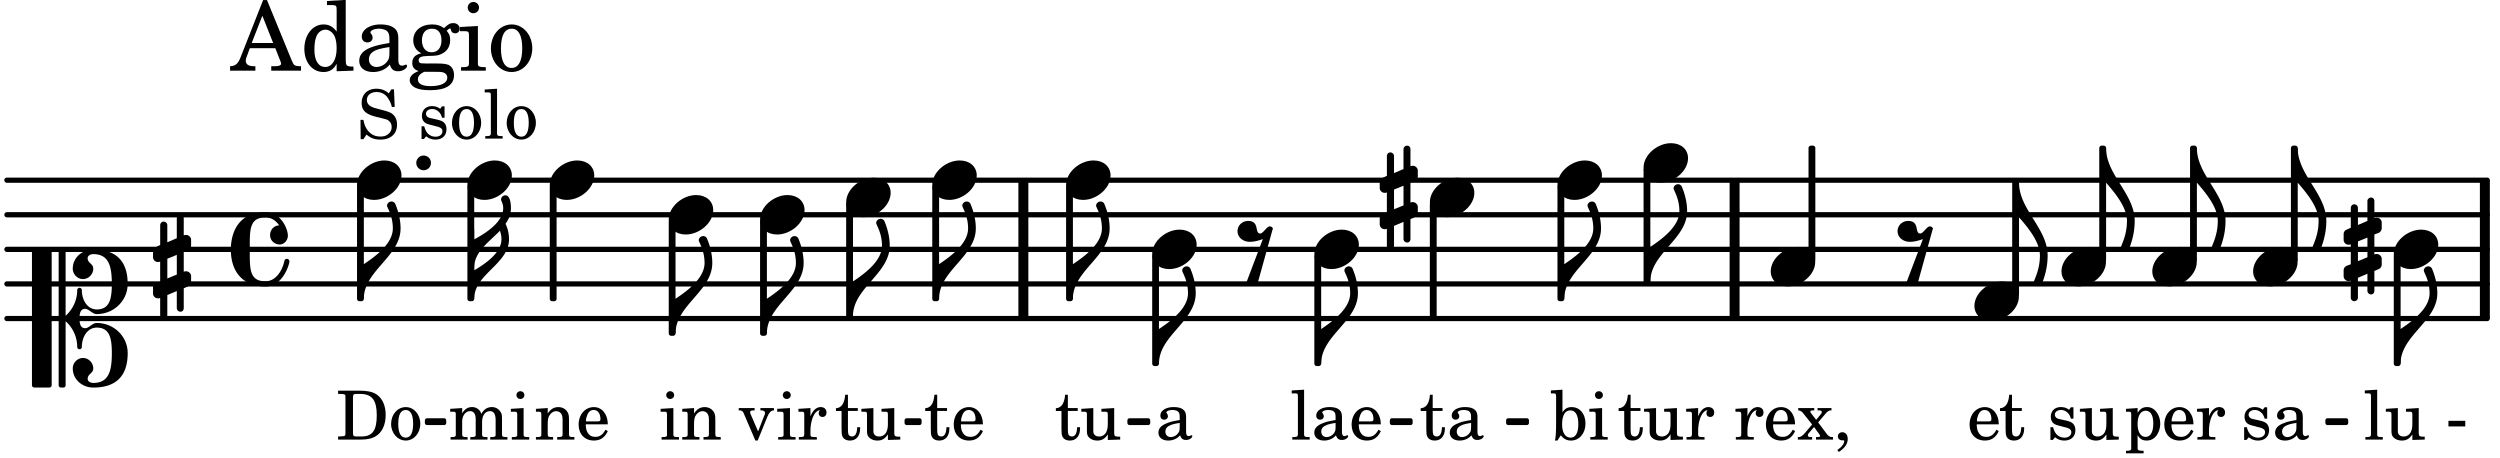
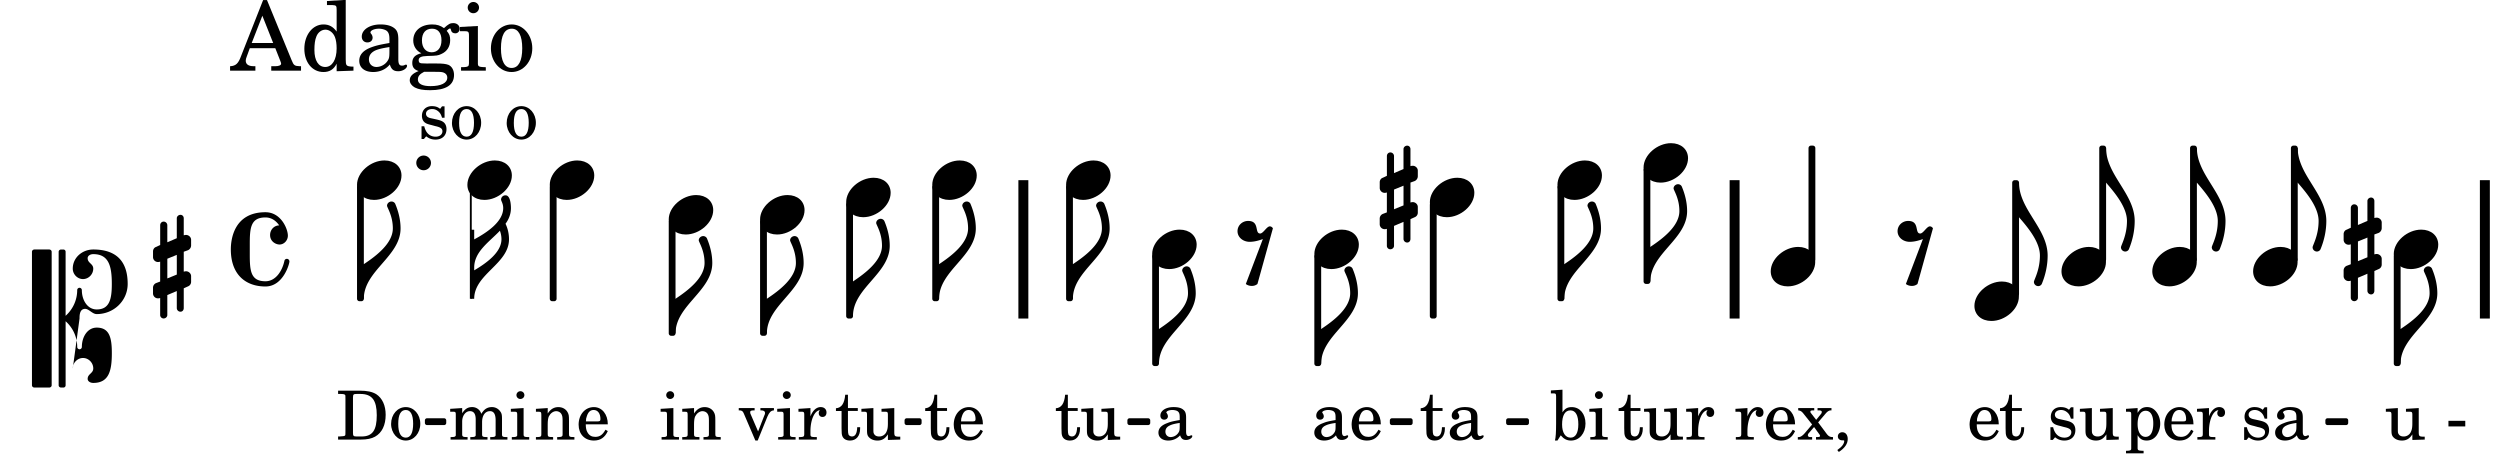
<svg xmlns="http://www.w3.org/2000/svg" xmlns:xlink="http://www.w3.org/1999/xlink" width="424.2" height="77.7" viewBox="0 0 202 37">
  <rect width="100%" height="100%" fill="#fff" rx="5" />
  <defs>
    <path id="a" d="m1.078-2.547-.969.063v.234h.235c.203 0 .234.031.234.266v1.562c-.015.094-.015.125-.031.14C.5-.218.39-.202.157-.202H.14V0h1.453v-.203H1.5c-.375 0-.422-.031-.422-.234v-.297c.016-.907.344-1.61.766-1.641a.34.34 0 0 0-.094.25c0 .172.125.297.297.297.203 0 .328-.14.328-.36 0-.265-.187-.437-.469-.437-.343 0-.64.266-.828.75Zm0 0" />
    <path id="b" d="M2.547-1.234c0-.813-.469-1.391-1.125-1.391-.703 0-1.234.594-1.234 1.422 0 .766.5 1.281 1.234 1.281.531 0 .89-.25 1.125-.765l-.188-.11c-.234.422-.468.578-.828.578-.281 0-.484-.11-.625-.36-.094-.155-.14-.359-.14-.655ZM.78-1.47c0-.172.016-.281.078-.437.11-.328.282-.485.547-.485.328 0 .547.282.547.735 0 .14-.047.187-.219.187Zm0 0" />
    <path id="c" d="m1.688-1.39.625-.735c.14-.156.265-.234.406-.234h.047v-.188H1.64v.188h.109c.156 0 .234.046.234.125 0 .062-.03.14-.109.218l-.344.422-.422-.547a.17.17 0 0 1-.046-.109c0-.078.062-.11.234-.11h.078v-.187H.078v.188c.203.03.281.078.453.297l.672.843-.625.735c-.187.203-.344.297-.5.28H.047V0h1.156v-.203h-.078C1-.203.969-.203.938-.22.89-.25.859-.297.859-.344s.016-.094.032-.125l.468-.547.407.563a.3.3 0 0 1 .078.156c0 .078-.078.094-.297.094h-.031V0H2.89v-.203h-.032c-.203 0-.328-.063-.484-.266Zm0 0" />
    <path id="d" d="M.469 1c.5-.328.719-.672.719-1.047 0-.328-.172-.547-.438-.547-.203 0-.36.14-.36.328 0 .204.141.329.376.329h.093q.047 0 .047.046C.906.33.72.594.344.844Zm0 0" />
    <path id="h" d="M1.063-2.547v-1.078h-.22c-.062.703-.296 1.063-.75 1.094v.219h.454v1.39c0 .39.015.516.062.64.094.235.313.36.625.36.5 0 .813-.375.813-.953V-1h-.235q-.023.75-.421.75c-.125 0-.235-.062-.282-.156q-.045-.117-.046-.422v-1.485h.796v-.234Zm0 0" />
    <path id="j" d="M2.469-1.766c0-.343-.063-.515-.219-.64-.172-.156-.437-.219-.797-.219-.61 0-1.062.281-1.062.688 0 .203.125.328.312.328.172 0 .297-.11.297-.282a.47.47 0 0 0-.078-.218C.89-2.156.875-2.156.875-2.188c0-.109.219-.203.484-.203.172 0 .375.047.454.125.109.094.14.22.14.47v.218c-.562.094-.75.14-1.016.25-.468.172-.703.422-.703.766 0 .39.313.64.797.64.375 0 .719-.156.953-.422.094.266.22.375.485.375.25 0 .5-.156.5-.312 0-.031-.016-.063-.047-.063s-.047 0-.094.016c-.078.031-.11.047-.14.047-.157 0-.22-.11-.22-.375Zm-.516.672c0 .328-.016.407-.11.547a.76.76 0 0 1-.624.344c-.25 0-.422-.188-.422-.438 0-.218.11-.39.36-.5.155-.078.374-.14.796-.203Zm0 0" />
    <path id="l" d="m.984-4.031-.937.062v.235h.187c.204 0 .235.03.235.265v2.14C.469-.578.438-.155.375.079h.203l.266-.422c.234.282.484.422.828.422.672 0 1.172-.578 1.172-1.375 0-.781-.453-1.328-1.11-1.328-.343 0-.546.11-.75.422Zm.641 1.672c.422 0 .64.406.64 1.125 0 .687-.218 1.078-.624 1.078-.422 0-.688-.39-.688-1.063 0-.734.235-1.14.672-1.14m0 0" />
    <path id="m" d="m1.125-2.547-1.031.063v.234h.281c.203 0 .234.031.234.266v1.562c0 .094 0 .125-.03.14-.032.063-.141.079-.376.079H.172V0h1.406v-.203h-.031c-.375 0-.422-.031-.422-.234Zm-.25-1.36a.317.317 0 0 0-.328.313c0 .172.14.313.312.313.188 0 .329-.14.329-.313a.313.313 0 0 0-.313-.312m0 0" />
    <path id="n" d="m2.25.031 1-.031v-.234h-.14c-.313-.016-.344-.047-.344-.407v-1.906l-1.032.063v.234h.282c.203 0 .234.031.234.266v.672c0 .312-.031.5-.11.671a.63.63 0 0 1-.609.391c-.156 0-.312-.062-.375-.172-.078-.11-.078-.156-.078-.453v-1.672l-.969.063v.234h.22c.202 0 .233.031.233.266v1.187c0 .281.016.406.094.531.156.22.422.344.75.344.36 0 .61-.14.844-.5Zm0 0" />
    <path id="o" d="M2.14-2.61h-.203l-.156.204c-.187-.156-.39-.219-.672-.219-.468 0-.796.313-.796.781 0 .219.078.407.203.516s.25.156.578.234l.281.078c.438.094.594.204.594.422 0 .266-.235.438-.547.438C.953-.156.625-.453.5-1H.281V.031H.47l.187-.218c.235.187.469.265.75.265.547 0 .89-.328.89-.844 0-.234-.077-.421-.218-.546-.14-.11-.25-.157-.578-.235l-.281-.062c-.297-.063-.297-.063-.39-.11a.32.32 0 0 1-.188-.297c0-.218.203-.375.5-.375.203 0 .375.079.53.22.126.124.188.233.266.483h.204Zm0 0" />
    <path id="p" d="m1.094-2.547-.938.063v.234h.188c.219 0 .234.031.234.266V.688c0 .078 0 .109-.031.14C.516.875.407.906.172.906H.156v.203h1.422V.906h-.062c-.36-.015-.422-.031-.422-.234V-.36c.187.312.39.437.734.437.328 0 .594-.14.797-.406a1.7 1.7 0 0 0 .297-.953c0-.36-.11-.688-.313-.953-.203-.266-.453-.391-.75-.391-.343 0-.562.14-.765.469Zm.656.219c.39 0 .61.375.61 1.015 0 .704-.22 1.094-.626 1.094-.39 0-.64-.406-.64-1.031 0-.687.25-1.078.656-1.078m0 0" />
-     <path id="q" d="m1.11-4.031-1 .062v.235h.265c.203 0 .234.03.234.265v3.047c-.015.094-.015.125-.046.14-.032.063-.141.079-.375.079H.156V0h1.407v-.203H1.53c-.36 0-.422-.031-.422-.234Zm0 0" />
    <path id="s" d="M.234-1.516v.454h1.36v-.454Zm0 0" />
    <path id="u" d="m1.094-2.547-.953.063v.234h.203c.203 0 .234.031.234.266v1.562c0 .094-.015.125-.031.14-.031.063-.14.079-.375.079H.14V0h1.39v-.203h-.015c-.375 0-.422-.031-.422-.234v-.797c0-.282.031-.516.093-.641.125-.25.36-.422.594-.422.157 0 .313.078.39.188.095.125.126.28.126.547v1.14c0 .094-.016.125-.031.14-.047.063-.157.079-.391.079h-.016V0H3.25v-.203h-.031c-.36 0-.406-.031-.406-.234v-1.094c0-.39-.016-.5-.11-.672-.14-.266-.422-.422-.75-.422-.344 0-.625.156-.86.516Zm0 0" />
    <path id="v" d="m1.094-2.547-.969.063v.234h.219c.219 0 .234.031.234.266v1.562c0 .094 0 .125-.031.14-.031.063-.14.079-.375.079H.156V0h1.375v-.203h-.015c-.36 0-.422-.031-.422-.234v-1.016c0-.484.281-.844.625-.844.312 0 .468.219.468.672v1.219c0 .062 0 .11-.03.125-.032.062-.141.078-.376.078H1.75V0h1.39v-.203h-.015c-.375 0-.422-.031-.422-.234v-.97c0-.546.25-.89.64-.89.298 0 .454.235.454.735v1.14c0 .078 0 .125-.031.14-.032.063-.141.079-.375.079h-.032V0H4.75v-.203h-.031c-.36 0-.407-.031-.407-.234v-1.235c0-.344-.03-.469-.171-.64a.8.8 0 0 0-.641-.313c-.36 0-.625.156-.86.547a.76.76 0 0 0-.75-.547c-.343 0-.577.156-.796.5Zm0 0" />
    <path id="w" d="M1.61-.656.983-2.11C.97-2.156.97-2.188.97-2.22c0-.094.062-.14.297-.14h.062v-.188H.047v.188h.047c.203 0 .281.062.36.25L1.39.078h.187l.781-1.922c.157-.36.282-.484.5-.515h.032v-.188H1.797v.188h.078c.188 0 .297.078.297.203 0 .062-.016.14-.063.219Zm0 0" />
-     <path id="x" d="M2.984-3.984h-.203l-.219.328c-.265-.25-.609-.375-1-.375-.718 0-1.187.453-1.187 1.14 0 .594.297.891 1.094 1.11l.515.125c.407.11.454.11.563.203.172.125.25.297.25.516a.67.67 0 0 1-.25.546c-.172.157-.36.22-.656.22-.407 0-.688-.126-.953-.407-.22-.25-.344-.516-.422-.938H.28L.297.047h.219l.25-.375c.359.297.656.406 1.14.406.813 0 1.328-.469 1.328-1.203 0-.344-.109-.625-.328-.828-.156-.14-.375-.234-.812-.344l-.578-.156c-.485-.125-.72-.344-.72-.672 0-.375.313-.64.782-.64.375 0 .688.156.906.468.157.235.266.453.329.735h.234Zm0 0" />
    <path id="y" d="M1.375-2.625c-.672 0-1.187.594-1.187 1.36 0 .75.53 1.343 1.187 1.343.656 0 1.172-.594 1.172-1.36 0-.75-.516-1.343-1.172-1.343m0 .234c.39 0 .594.391.594 1.11 0 .734-.203 1.125-.594 1.125-.406 0-.61-.39-.61-1.11q0-1.125.61-1.125m0 0" />
    <path id="B" d="M.156 0H2c.484 0 .86-.078 1.14-.234C3.704-.547 4-1.172 4-2c0-.75-.266-1.344-.766-1.672-.312-.187-.718-.281-1.343-.281H.156v.265h.11c.297 0 .406.016.453.079.031.046.031.046.031.328v2.61c0 .28 0 .28-.031.343-.047.047-.156.062-.453.078h-.11Zm1.516-.25c-.281 0-.313-.047-.313-.312v-2.829c0-.265.047-.296.313-.296h.281c.938 0 1.328.5 1.328 1.718C3.281-.75 2.937-.25 2.047-.25Zm0 0" />
    <path id="e" d="M1.875-7.516c0 .141.469.797.469 1.829 0 1.203-1.328 2.218-2.344 2.89h-.281V0H0c0-2.266 2.969-3.422 2.969-5.687 0-.688-.172-1.375-.438-2a.34.34 0 0 0-.297-.172c-.171 0-.359.14-.359.343m0 0" />
    <path id="f" d="M1.766-1.281c-.47 0-.016-1.016-.97-1.016-.468 0-.858.36-.858.828 0 .5.453.86.984.86.36 0 .703-.094 1.062-.22L.61 2.798c.141.11.313.156.47.156a.7.7 0 0 0 .468-.156l1.25-4.5c-.047-.078-.14-.156-.25-.156-.25 0-.531.578-.781.578m0 0" />
    <path id="g" d="M2.219-1.594C1.109-1.594 0-.64 0 .375c0 .719.563 1.219 1.375 1.219 1.11 0 2.219-.953 2.219-1.969 0-.719-.563-1.219-1.375-1.219m0 0" />
    <path id="i" d="M1.203 8.016c0 .203.172.343.344.343a.32.32 0 0 0 .297-.187c.297-.719.468-1.5.468-2.281C2.313 3.703 0 2.17 0 0h-.281v2.797H0c.719.828 1.688 1.984 1.688 3.094 0 1.187-.485 1.968-.485 2.125m0 0" />
    <path id="k" d="M.578-.406v1.61l-.328.124a.41.41 0 0 0-.25.375v.469a.4.4 0 0 0 .406.39c.078 0 .125-.015.172-.03v1.374a.28.28 0 0 0 .281.281c.157 0 .297-.125.297-.28v-1.61l.766-.328v1.375c0 .172.14.297.297.297s.265-.125.265-.297V1.75l.344-.156a.39.39 0 0 0 .25-.36V.766c0-.22-.203-.391-.406-.391-.078 0-.125.016-.188.031v-1.61l.344-.124a.43.43 0 0 0 .25-.375v-.469c0-.219-.203-.39-.406-.39-.078 0-.125.015-.188.03v-1.374c0-.156-.109-.281-.265-.281s-.297.125-.297.28v1.61l-.766.328v-1.375A.297.297 0 0 0 .86-3.64c-.156 0-.28.125-.28.297v1.594l-.329.156c-.156.047-.25.203-.25.36v.468a.4.4 0 0 0 .406.391c.078 0 .125-.016.172-.031m1.344-.547V.64l-.766.312V-.64Zm0 0" />
    <path id="t" d="M0-2.297v-.219C0-3.812 1.203-4.578 2.078-5.5c.078.219.125.453.125.688C2.203-3.734.953-2.86 0-2.297m2.172-5.719c0 .125.172.313.172.688 0 1.11-1.328 1.984-2.344 2.531v-.781h-.281V0H0c0-2 2.813-2.812 2.813-4.812 0-.422-.094-.86-.282-1.25.266-.36.438-.782.438-1.266 0-.219-.031-1.031-.438-1.031a.35.35 0 0 0-.36.343m0 0" />
-     <path id="z" d="M3.844 0c0-.234 0-.781.453-.781.312 0 .578.422.937.422 1.375 0 2.5-1.078 2.5-2.438 0-1.844-.937-2.781-2.78-2.781-.891 0-1.657.656-1.657 1.547 0 .453.375.843.828.843s.828-.39.828-.843c0-.407-.453-.438-.453-.844 0-.203.219-.328.453-.328 1.266 0 1.5.984 1.5 2.406 0 1.203-.172 2.063-1.219 2.063-.75 0-1.203-.75-1.203-1.563a.19.19 0 0 0-.187-.187.19.19 0 0 0-.188.187c0 .797-.344 1.547-.937 2.078V-5.39a.18.18 0 0 0-.188-.187H2.36c-.109 0-.203.078-.203.187V5.391c0 .109.094.187.203.187h.172a.18.18 0 0 0 .188-.187V.219c.594.531.937 1.281.937 2.078 0 .11.094.187.188.187a.19.19 0 0 0 .187-.187c0-.813.453-1.563 1.203-1.563 1.047 0 1.22.86 1.22 2.063 0 1.422-.235 2.406-1.5 2.406-.235 0-.454-.125-.454-.328 0-.406.453-.437.453-.844 0-.453-.375-.843-.828-.843s-.828.39-.828.843c0 .89.765 1.547 1.656 1.547 1.844 0 2.781-.937 2.781-2.781 0-1.36-1.125-2.438-2.5-2.438-.359 0-.625.422-.937.422-.453 0-.453-.547-.453-.781M1.39 5.578c.109 0 .203-.078.203-.187V-5.391c0-.109-.094-.187-.203-.187H.203c-.11 0-.203.078-.203.187V5.391c0 .109.094.187.203.187Zm0 0" />
+     <path id="z" d="M3.844 0c0-.234 0-.781.453-.781.312 0 .578.422.937.422 1.375 0 2.5-1.078 2.5-2.438 0-1.844-.937-2.781-2.78-2.781-.891 0-1.657.656-1.657 1.547 0 .453.375.843.828.843s.828-.39.828-.843c0-.407-.453-.438-.453-.844 0-.203.219-.328.453-.328 1.266 0 1.5.984 1.5 2.406 0 1.203-.172 2.063-1.219 2.063-.75 0-1.203-.75-1.203-1.563a.19.19 0 0 0-.187-.187.19.19 0 0 0-.188.187c0 .797-.344 1.547-.937 2.078V-5.39a.18.18 0 0 0-.188-.187H2.36c-.109 0-.203.078-.203.187V5.391c0 .109.094.187.203.187h.172a.18.18 0 0 0 .188-.187V.219c.594.531.937 1.281.937 2.078 0 .11.094.187.188.187a.19.19 0 0 0 .187-.187c0-.813.453-1.563 1.203-1.563 1.047 0 1.22.86 1.22 2.063 0 1.422-.235 2.406-1.5 2.406-.235 0-.454-.125-.454-.328 0-.406.453-.437.453-.844 0-.453-.375-.843-.828-.843s-.828.39-.828.843M1.39 5.578c.109 0 .203-.078.203-.187V-5.391c0-.109-.094-.187-.203-.187H.203c-.11 0-.203.078-.203.187V5.391c0 .109.094.187.203.187Zm0 0" />
    <path id="A" d="M2.797-3C.203-3 0-.719 0 0c0 2.063 1.219 3 2.797 3C4.234 3 4.734 1.172 4.734.984c0-.125-.093-.218-.203-.218a.2.2 0 0 0-.203.172c-.187.843-.719 1.64-1.531 1.64-1.203 0-1.266-.86-1.266-2.172v-.812c0-1.313.063-2.172 1.266-2.172.469 0 .844.25 1.11.64-.454.016-.735.391-.735.782 0 .515.453.765.765.765.36 0 .672-.328.672-.718C4.61-1.641 4.063-3 2.797-3m0 0" />
    <path id="I" d="M0 0a.593.593 0 1 0 1.187 0A.593.593 0 0 0 0 0m0 0" />
    <path id="C" d="M2.922-5.703h-.313L.83-1.187c-.22.609-.423.796-.86.828h-.031V0h2.046v-.36h-.14c-.422 0-.64-.156-.64-.452 0-.094.03-.188.077-.313l.25-.687h2.063L4-.782c.047.126.063.173.063.22 0 .125-.188.203-.47.203h-.327V0h2.406v-.36h-.11c-.406-.015-.484-.062-.656-.5Zm-.375 1.266.875 2.203H1.687Zm0 0" />
    <path id="D" d="M2.938.047 4.297 0v-.328h-.14c-.438-.031-.485-.078-.485-.578V-5.72l-1.516.094v.328h.453c.297.016.329.063.329.39v1.75c-.282-.39-.61-.577-1.063-.577C1-3.734.328-2.891.328-1.766.328-.672.968.11 1.875.11c.484 0 .828-.203 1.063-.671Zm-.907-3.36c.313 0 .625.235.766.594.094.235.14.547.14.922 0 .906-.359 1.5-.921 1.5-.547 0-.875-.516-.875-1.375 0-.469.046-.812.156-1.078.125-.344.422-.562.734-.562m0 0" />
    <path id="E" d="M3.5-2.5c0-.484-.078-.734-.312-.922-.25-.203-.626-.312-1.126-.312-.874 0-1.515.422-1.515.984 0 .281.187.469.453.469.25 0 .422-.156.422-.39a.5.5 0 0 0-.125-.313c-.047-.063-.047-.079-.047-.11 0-.156.313-.297.688-.297.234 0 .515.079.64.188.14.125.203.312.203.656v.313c-.812.14-1.062.203-1.453.343-.672.25-.984.61-.984 1.094 0 .563.437.906 1.125.906C2 .11 2.484-.094 2.813-.5c.124.406.312.547.687.547.344 0 .703-.219.703-.438 0-.062-.031-.093-.078-.093-.031 0-.062 0-.11.03-.109.048-.156.048-.218.048-.219 0-.297-.14-.297-.531Zm-.719.953c0 .469-.031.578-.156.766a1.1 1.1 0 0 1-.89.484c-.36 0-.61-.25-.61-.61 0-.312.156-.546.5-.718.25-.11.547-.187 1.156-.281Zm0 0" />
    <path id="F" d="M1.516-.578c-.422 0-.453-.016-.547-.063C.922-.67.89-.766.89-.844c0-.234.203-.328.718-.343.735-.016.844-.032 1.11-.157.469-.203.719-.61.719-1.125 0-.312-.063-.5-.282-.75.14-.14.203-.187.266-.187.047 0 .062.015.078.11.031.187.156.28.36.28.187 0 .343-.156.343-.375 0-.265-.219-.453-.516-.453-.25 0-.39.078-.75.406-.312-.218-.562-.296-.953-.296-.921 0-1.53.515-1.53 1.297 0 .453.25.843.655 1.03-.515.126-.734.36-.734.782 0 .344.156.547.516.656C.406.22.17.453.17.781c0 .219.157.438.407.578.313.157.672.22 1.235.22 1.296 0 1.937-.423 1.937-1.235 0-.375-.172-.688-.453-.813-.219-.078-.453-.11-.985-.11Zm.453-2.813c.484 0 .765.329.765.938 0 .594-.296.969-.796.969-.47 0-.782-.375-.782-.953 0-.61.297-.954.813-.954M1.906.094c.64 0 .688 0 .797.015.313.032.5.204.5.454 0 .437-.5.687-1.36.687-.655 0-1.015-.187-1.015-.531 0-.266.14-.438.5-.625Zm0 0" />
    <path id="G" d="M1.594-3.61.14-3.53v.344h.39c.297 0 .344.046.344.374v2.22C.859-.47.859-.423.828-.392c-.062.079-.203.11-.547.11H.234V0h2v-.281h-.046c-.516-.016-.594-.047-.594-.328Zm-.36-1.937a.453.453 0 0 0-.015.906.457.457 0 0 0 .468-.453.453.453 0 0 0-.453-.453m0 0" />
    <path id="H" d="M1.953-3.734C1-3.734.266-2.891.266-1.797.266-.734 1 .11 1.938.11s1.671-.843 1.671-1.921c0-1.063-.734-1.922-1.656-1.922m0 .343c.547 0 .844.563.844 1.579 0 1.03-.297 1.593-.86 1.593s-.859-.562-.859-1.578c0-1.062.297-1.594.875-1.594m0 0" />
  </defs>
-   <path fill="none" stroke="#000" stroke-linecap="round" stroke-miterlimit="10" stroke-width=".423" d="M.559 25.738h200.406M.559 22.941h200.406M.559 20.148h200.406M.559 17.352h200.406M.559 14.559h200.406" />
  <path fill="none" stroke="#000" stroke-miterlimit="10" stroke-width=".804" d="M82.688 25.738v-11.18M200.777 25.738v-11.18M140.156 25.738v-11.18" />
  <use xlink:href="#a" x="140.115" y="35.518" />
  <use xlink:href="#b" x="142.496" y="35.518" />
  <use xlink:href="#c" x="145.217" y="35.518" />
  <use xlink:href="#d" x="148.109" y="35.518" />
  <path fill="none" stroke="#000" stroke-linejoin="round" stroke-miterlimit="10" stroke-width=".399" d="M146.328 20.965h.152v-9h-.152Zm0 0" />
  <path d="M146.328 20.965h.152v-9h-.152Zm0 0" />
  <use xlink:href="#e" x="106.751" y="29.38" />
  <use xlink:href="#f" x="153.385" y="20.148" />
  <use xlink:href="#g" x="159.533" y="24.34" />
  <use xlink:href="#b" x="158.954" y="35.518" />
  <use xlink:href="#h" x="161.505" y="35.518" />
  <path fill="none" stroke="#000" stroke-linejoin="round" stroke-miterlimit="10" stroke-width=".399" d="M162.785 23.758h.153v-9h-.153Zm0 0" />
  <path d="M162.785 23.758h.153v-9h-.153Zm0 0" />
  <use xlink:href="#i" x="163.137" y="14.759" />
  <use xlink:href="#g" x="166.568" y="21.545" />
  <use xlink:href="#e" x="126.393" y="24.141" />
  <use xlink:href="#g" x="115.533" y="15.956" />
  <use xlink:href="#h" x="114.699" y="35.518" />
  <use xlink:href="#j" x="116.91" y="35.518" />
  <path fill="none" stroke="#000" stroke-linejoin="round" stroke-miterlimit="10" stroke-width=".399" d="M115.73 25.54h.153v-9h-.153Zm0 0" />
  <path d="M115.73 25.54h.153v-9h-.153Zm0 0" />
  <use xlink:href="#k" x="111.481" y="15.956" />
  <use xlink:href="#g" x="125.843" y="14.559" />
  <use xlink:href="#l" x="125.264" y="35.518" />
  <use xlink:href="#m" x="128.325" y="35.518" />
  <path fill="none" stroke="#000" stroke-linejoin="round" stroke-miterlimit="10" stroke-width=".399" d="M126.043 24.14h.152v-9h-.152Zm0 0" />
  <path d="M126.043 24.14h.148v-9h-.148Zm0 0" />
  <use xlink:href="#g" x="132.8" y="13.162" />
  <use xlink:href="#h" x="130.69" y="35.518" />
  <use xlink:href="#n" x="132.73" y="35.518" />
  <use xlink:href="#a" x="136.132" y="35.518" />
  <path fill="none" stroke="#000" stroke-linejoin="round" stroke-miterlimit="10" stroke-width=".399" d="M133 22.742h.148v-9H133Zm0 0" />
  <path d="M133 22.742h.148v-9H133Zm0 0" />
  <use xlink:href="#e" x="133.35" y="22.743" />
  <use xlink:href="#g" x="143.076" y="21.545" />
  <path fill="none" stroke="#000" stroke-linejoin="round" stroke-miterlimit="10" stroke-width=".338" d="M188.059 34.176h1.507v-.211h-1.507Zm0 0" />
  <path d="M188.059 34.176h1.507v-.211h-1.507Zm0 0" />
  <path fill="none" stroke="#000" stroke-linejoin="round" stroke-miterlimit="10" stroke-width=".338" d="M34.5 34.176h1.387v-.211H34.5Zm0 0" />
  <path d="M34.5 34.176h1.383v-.211H34.5Zm0 0" />
  <path fill="none" stroke="#000" stroke-linejoin="round" stroke-miterlimit="10" stroke-width=".338" d="M73.258 34.176h1.039v-.211h-1.04Zm0 0" />
  <path d="M73.258 34.176h1.039v-.211h-1.04Zm0 0" />
  <path fill="none" stroke="#000" stroke-linejoin="round" stroke-miterlimit="10" stroke-width=".338" d="M91.262 34.176h1.508v-.211h-1.508Zm0 0" />
  <path d="M91.262 34.176h1.508v-.211h-1.508Zm0 0" />
  <path fill="none" stroke="#000" stroke-linejoin="round" stroke-miterlimit="10" stroke-width=".338" d="M112.469 34.176h1.504v-.211h-1.504Zm0 0" />
  <path d="M112.469 34.176h1.504v-.211h-1.504Zm0 0" />
  <path fill="none" stroke="#000" stroke-linejoin="round" stroke-miterlimit="10" stroke-width=".338" d="M121.863 34.176h1.508v-.211h-1.508Zm0 0" />
  <path d="M121.863 34.176h1.508v-.211h-1.508Zm0 0" />
  <use xlink:href="#o" x="181.046" y="35.518" />
  <use xlink:href="#j" x="183.597" y="35.518" />
  <path fill="none" stroke="#000" stroke-linejoin="round" stroke-miterlimit="10" stroke-width=".399" d="M169.82 20.965h.153v-9h-.153Zm0 0" />
  <path d="M169.82 20.965h.153v-9h-.153Zm0 0" />
  <use xlink:href="#i" x="170.171" y="11.964" />
  <use xlink:href="#g" x="173.905" y="21.545" />
  <use xlink:href="#p" x="171.625" y="35.518" />
  <use xlink:href="#b" x="174.687" y="35.518" />
  <use xlink:href="#a" x="177.408" y="35.518" />
  <path fill="none" stroke="#000" stroke-linejoin="round" stroke-miterlimit="10" stroke-width=".399" d="M177.156 20.965h.153v-9h-.153Zm0 0" />
  <path d="M177.156 20.965h.153v-9h-.153Zm0 0" />
  <use xlink:href="#i" x="177.509" y="11.964" />
  <use xlink:href="#g" x="182.052" y="21.545" />
  <use xlink:href="#o" x="165.393" y="35.518" />
  <use xlink:href="#n" x="167.945" y="35.518" />
  <path fill="none" stroke="#000" stroke-linejoin="round" stroke-miterlimit="10" stroke-width=".399" d="M185.305 20.965h.152v-9h-.152Zm0 0" />
  <path d="M185.305 20.965h.152v-9h-.152Zm0 0" />
  <use xlink:href="#i" x="185.655" y="11.964" />
  <use xlink:href="#g" x="193.417" y="20.148" />
  <use xlink:href="#q" x="190.967" y="35.518" />
  <use xlink:href="#n" x="192.668" y="35.518" />
  <use xlink:href="#r" x="196.069" y="35.518" />
  <use xlink:href="#s" x="197.6" y="35.518" />
  <path fill="none" stroke="#000" stroke-linejoin="round" stroke-miterlimit="10" stroke-width=".399" d="M193.617 29.379h.153V20.73h-.153Zm0 0" />
  <path d="M193.617 29.383h.149V20.73h-.149Zm0 0" />
  <use xlink:href="#e" x="193.967" y="29.38" />
  <use xlink:href="#k" x="189.365" y="20.148" />
-   <path fill="none" stroke="#000" stroke-linejoin="round" stroke-miterlimit="10" stroke-width=".399" d="M37.965 24.14h.152v-9h-.152Zm0 0" />
  <path d="M37.965 24.14h.152v-9h-.152Zm0 0" />
  <use xlink:href="#t" x="38.315" y="24.141" />
  <use xlink:href="#g" x="44.422" y="14.559" />
  <use xlink:href="#u" x="43.162" y="35.518" />
  <use xlink:href="#b" x="46.564" y="35.518" />
  <path fill="none" stroke="#000" stroke-linejoin="round" stroke-miterlimit="10" stroke-width=".399" d="M44.621 24.14h.152v-9h-.152Zm0 0" />
  <path d="M44.621 24.14h.152v-9h-.152Zm0 0" />
  <use xlink:href="#g" x="54.034" y="17.354" />
  <use xlink:href="#m" x="53.284" y="35.518" />
  <use xlink:href="#u" x="54.985" y="35.518" />
  <path fill="none" stroke="#000" stroke-linejoin="round" stroke-miterlimit="10" stroke-width=".399" d="M54.234 26.934h.149v-9h-.149Zm0 0" />
  <path d="M54.234 26.934h.149v-9h-.149Zm0 0" />
  <use xlink:href="#v" x="36.25" y="35.518" />
  <use xlink:href="#m" x="41.182" y="35.518" />
  <use xlink:href="#e" x="54.584" y="26.935" />
  <use xlink:href="#g" x="61.414" y="17.354" />
  <use xlink:href="#w" x="59.644" y="35.518" />
  <use xlink:href="#m" x="62.705" y="35.518" />
  <use xlink:href="#a" x="64.406" y="35.518" />
  <path fill="none" stroke="#000" stroke-linejoin="round" stroke-miterlimit="10" stroke-width=".399" d="M61.613 26.934h.153v-9h-.153Zm0 0" />
  <path d="M61.613 26.934h.153v-9h-.153Zm0 0" />
  <use xlink:href="#e" x="61.965" y="26.935" />
  <use xlink:href="#g" x="68.371" y="15.956" />
  <use xlink:href="#h" x="67.451" y="35.518" />
  <use xlink:href="#n" x="69.492" y="35.518" />
  <path fill="none" stroke="#000" stroke-linejoin="round" stroke-miterlimit="10" stroke-width=".399" d="M68.57 25.54h.153v-9h-.153Zm0 0" />
  <path d="M68.57 25.54h.153v-9h-.153Zm0 0" />
  <path fill="none" stroke="#000" stroke-linejoin="round" stroke-miterlimit="10" stroke-width=".399" d="M29.047 24.14h.152v-9h-.152Zm0 0" />
  <path d="M29.047 24.14h.148v-9h-.148Zm0 0" />
  <use xlink:href="#g" x="28.847" y="14.559" />
  <use xlink:href="#x" x="28.847" y="11.201" />
  <use xlink:href="#r" x="32.248" y="11.201" />
  <use xlink:href="#o" x="33.779" y="11.201" />
  <use xlink:href="#y" x="36.33" y="11.201" />
  <use xlink:href="#q" x="39.052" y="11.201" />
  <use xlink:href="#y" x="40.752" y="11.201" />
  <use xlink:href="#z" x="2.582" y="25.737" />
  <use xlink:href="#k" x="12.363" y="21.545" />
  <use xlink:href="#A" x="18.651" y="20.148" />
  <use xlink:href="#B" x="27.162" y="35.518" />
  <use xlink:href="#y" x="31.413" y="35.518" />
  <use xlink:href="#C" x="18.651" y="5.709" />
  <use xlink:href="#D" x="24.263" y="5.709" />
  <use xlink:href="#E" x="28.685" y="5.709" />
  <use xlink:href="#F" x="32.937" y="5.709" />
  <use xlink:href="#G" x="37.019" y="5.709" />
  <use xlink:href="#H" x="39.4" y="5.709" />
  <use xlink:href="#I" x="33.636" y="13.162" />
  <use xlink:href="#e" x="29.397" y="24.141" />
  <use xlink:href="#g" x="37.765" y="14.559" />
  <path fill="none" stroke="#000" stroke-linejoin="round" stroke-miterlimit="10" stroke-width=".399" d="M93.297 29.379h.148V20.73h-.148Zm0 0" />
  <path d="M93.297 29.383h.148V20.73h-.148Zm0 0" />
  <use xlink:href="#e" x="86.69" y="24.141" />
  <use xlink:href="#g" x="93.096" y="20.148" />
  <use xlink:href="#j" x="93.368" y="35.518" />
  <use xlink:href="#e" x="93.646" y="29.38" />
  <use xlink:href="#f" x="100.053" y="20.148" />
  <use xlink:href="#g" x="106.201" y="20.148" />
  <use xlink:href="#q" x="104.261" y="35.518" />
  <use xlink:href="#j" x="105.962" y="35.518" />
  <use xlink:href="#b" x="109.023" y="35.518" />
  <path fill="none" stroke="#000" stroke-linejoin="round" stroke-miterlimit="10" stroke-width=".399" d="M106.398 29.379h.153V20.73h-.153Zm0 0" />
  <path d="M106.398 29.383h.153V20.73h-.153Zm0 0" />
  <use xlink:href="#e" x="75.877" y="24.141" />
  <use xlink:href="#e" x="68.921" y="25.538" />
  <use xlink:href="#g" x="75.327" y="14.559" />
  <use xlink:href="#h" x="74.662" y="35.518" />
  <use xlink:href="#b" x="76.873" y="35.518" />
  <path fill="none" stroke="#000" stroke-linejoin="round" stroke-miterlimit="10" stroke-width=".399" d="M75.527 24.14h.153v-9h-.153Zm0 0" />
  <path d="M75.527 24.14h.153v-9h-.153Zm0 0" />
  <path fill="none" stroke="#000" stroke-linejoin="round" stroke-miterlimit="10" stroke-width=".399" d="M86.34 24.14h.152v-9h-.152Zm0 0" />
  <path d="M86.34 24.14h.152v-9h-.152Zm0 0" />
  <use xlink:href="#g" x="86.14" y="14.559" />
  <use xlink:href="#h" x="85.22" y="35.518" />
  <use xlink:href="#n" x="87.261" y="35.518" />
</svg>